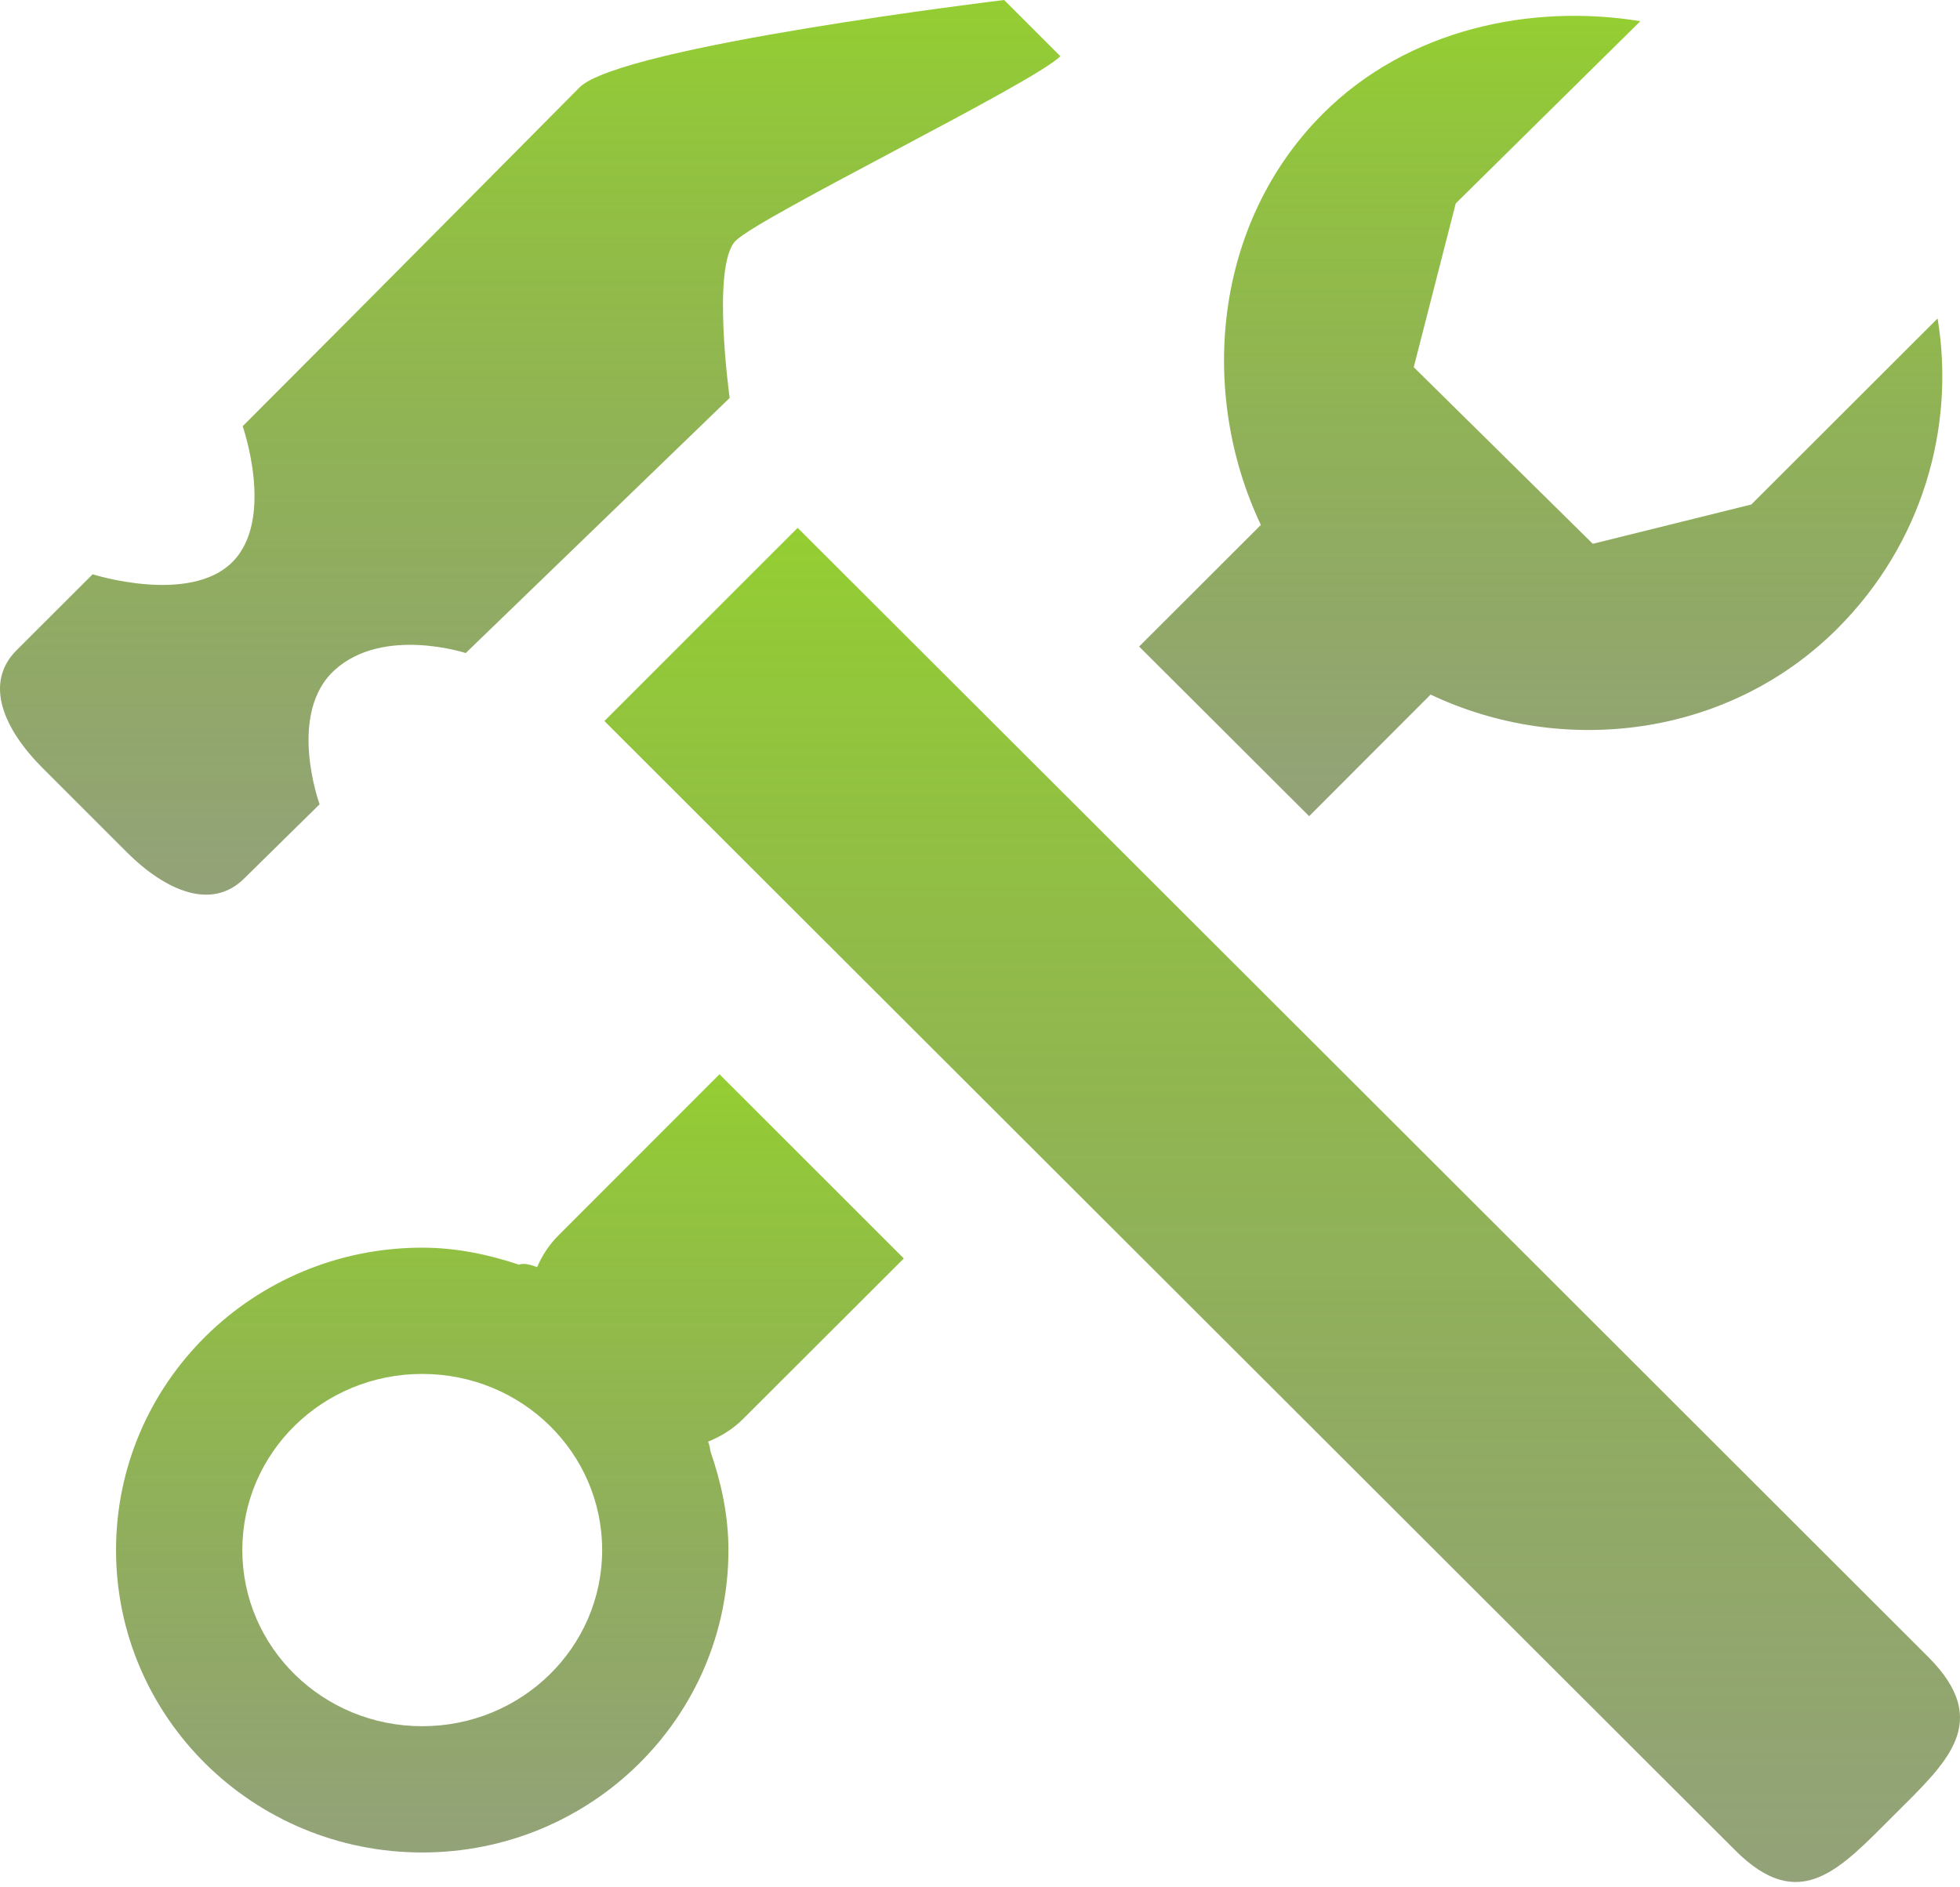
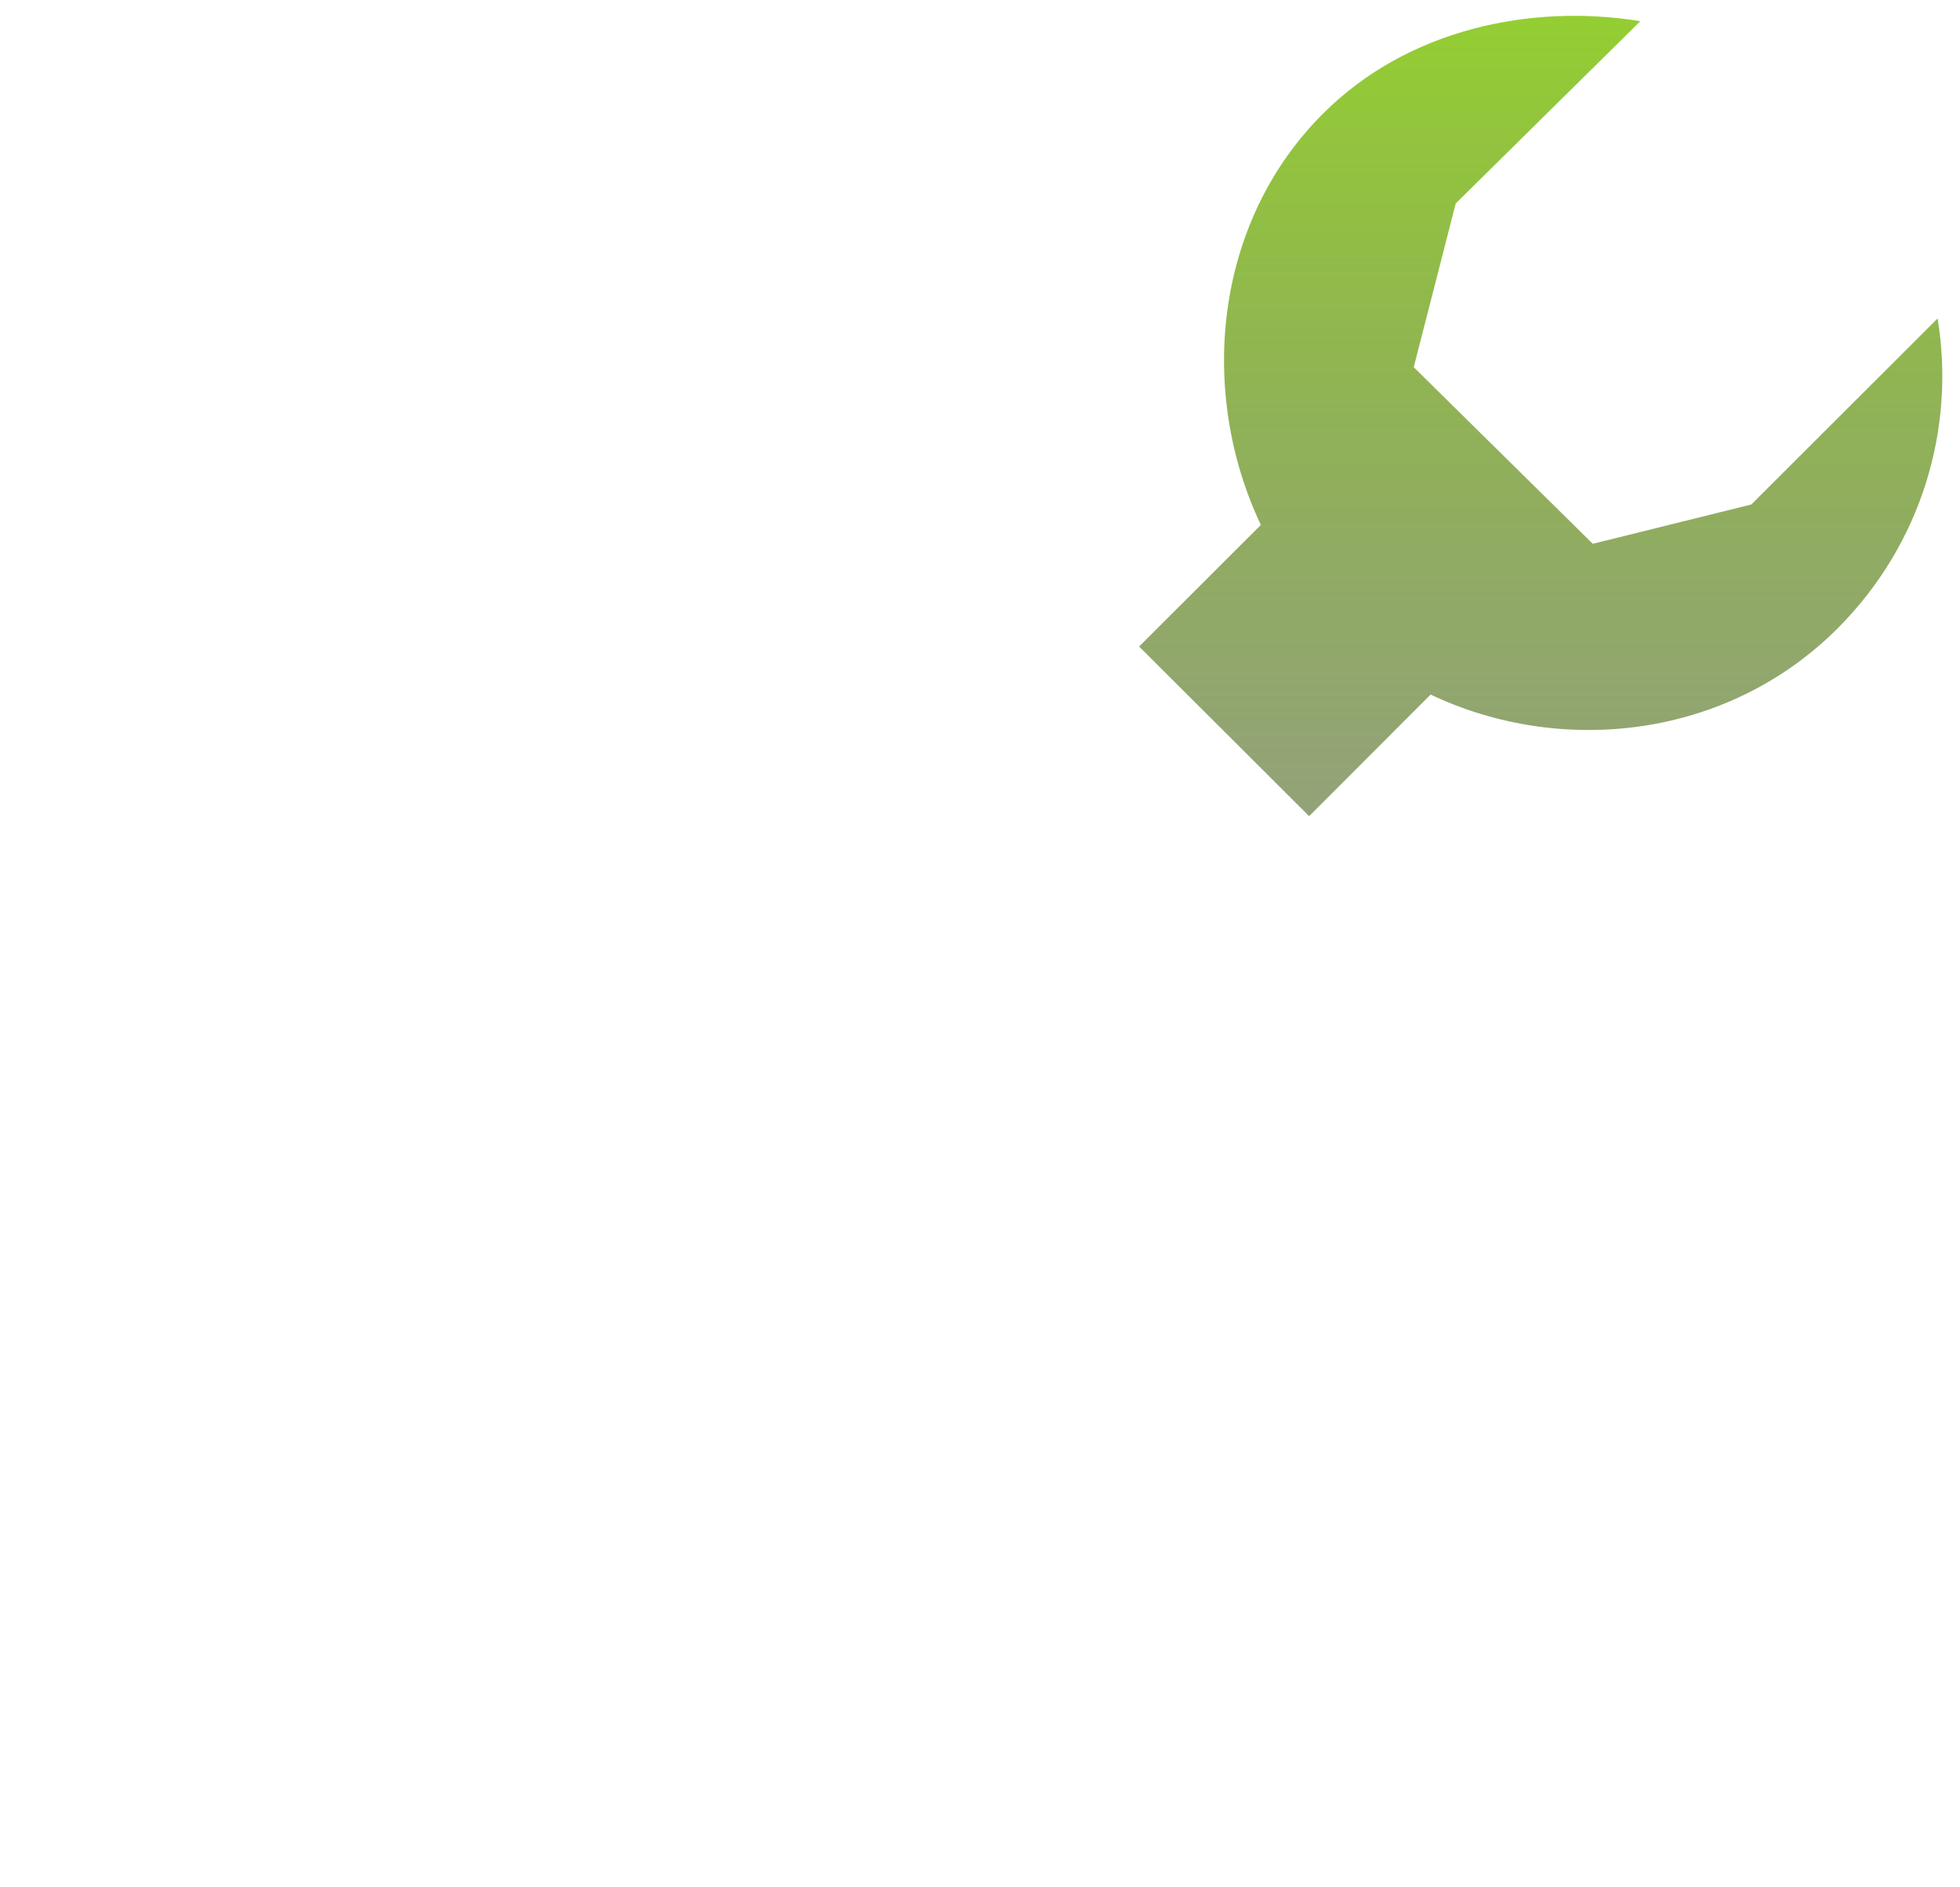
<svg xmlns="http://www.w3.org/2000/svg" width="54" height="52" viewBox="0 0 54 52" fill="none">
-   <path fill-rule="evenodd" clip-rule="evenodd" d="M47.798 50.972C49.59 52.771 50.696 51.492 52.168 50.024C53.639 48.556 54.915 47.446 53.123 45.651C53.123 45.651 28.144 20.696 21.976 14.544L16.651 19.866L47.798 50.972Z" fill="url(#paint0_linear_20_1617)" />
-   <path fill-rule="evenodd" clip-rule="evenodd" d="M6.733 24.199L8.805 22.16C8.805 22.16 7.891 19.653 9.23 18.452C10.57 17.251 12.831 17.993 12.831 17.993L20.103 10.964C20.103 10.964 19.593 7.309 20.268 6.634C20.943 5.959 28.485 2.285 29.214 1.549L27.665 0C27.665 0 17.11 1.269 15.966 2.409C15.294 3.084 10.27 8.16 6.686 11.743C6.686 11.743 7.583 14.305 6.402 15.486C5.218 16.67 2.552 15.823 2.552 15.823C1.293 17.082 0.45 17.922 0.45 17.922C-0.438 18.816 0.085 20.072 1.175 21.162L3.49 23.477C4.587 24.57 5.846 25.086 6.733 24.199Z" fill="url(#paint1_linear_20_1617)" />
  <path fill-rule="evenodd" clip-rule="evenodd" d="M39.415 19.137C43.05 20.861 47.609 20.331 50.626 17.315C52.954 14.986 53.879 11.784 53.383 8.774L48.25 13.9L43.883 14.983L38.95 10.117L40.107 5.605L45.193 0.584C42.179 0.091 38.774 0.803 36.446 3.135C33.426 6.155 33.014 10.825 34.738 14.463L31.384 17.814C32.859 19.282 34.434 20.858 36.068 22.488L39.415 19.137Z" fill="url(#paint2_linear_20_1617)" />
-   <path fill-rule="evenodd" clip-rule="evenodd" d="M24.901 34.673L19.823 29.598L15.409 34.015C15.132 34.285 14.937 34.592 14.798 34.913C14.538 34.812 14.393 34.808 14.302 34.845C13.459 34.565 12.568 34.376 11.633 34.376C6.973 34.376 3.197 38.105 3.197 42.708C3.197 47.311 6.973 51.04 11.633 51.04C16.293 51.04 20.069 47.311 20.069 42.708C20.069 41.753 19.87 40.849 19.576 39.995C19.56 39.914 19.556 39.84 19.509 39.721C19.86 39.576 20.191 39.381 20.481 39.087L24.901 34.673ZM11.633 47.561C8.893 47.561 6.676 45.391 6.676 42.708C6.676 40.025 8.889 37.855 11.633 37.855C14.376 37.855 16.59 40.025 16.59 42.708C16.59 45.391 14.373 47.561 11.633 47.561Z" fill="url(#paint3_linear_20_1617)" />
  <defs>
    <linearGradient id="paint0_linear_20_1617" x1="35.325" y1="14.544" x2="35.325" y2="51.854" gradientUnits="userSpaceOnUse">
      <stop stop-color="#94CE32" />
      <stop offset="1" stop-color="#657B3F" stop-opacity="0.7" />
    </linearGradient>
    <linearGradient id="paint1_linear_20_1617" x1="14.607" y1="0" x2="14.607" y2="24.65" gradientUnits="userSpaceOnUse">
      <stop stop-color="#94CE32" />
      <stop offset="1" stop-color="#657B3F" stop-opacity="0.7" />
    </linearGradient>
    <linearGradient id="paint2_linear_20_1617" x1="42.448" y1="0.436" x2="42.448" y2="22.488" gradientUnits="userSpaceOnUse">
      <stop stop-color="#94CE32" />
      <stop offset="1" stop-color="#657B3F" stop-opacity="0.7" />
    </linearGradient>
    <linearGradient id="paint3_linear_20_1617" x1="14.049" y1="29.598" x2="14.049" y2="51.04" gradientUnits="userSpaceOnUse">
      <stop stop-color="#94CE32" />
      <stop offset="1" stop-color="#657B3F" stop-opacity="0.7" />
    </linearGradient>
  </defs>
</svg>